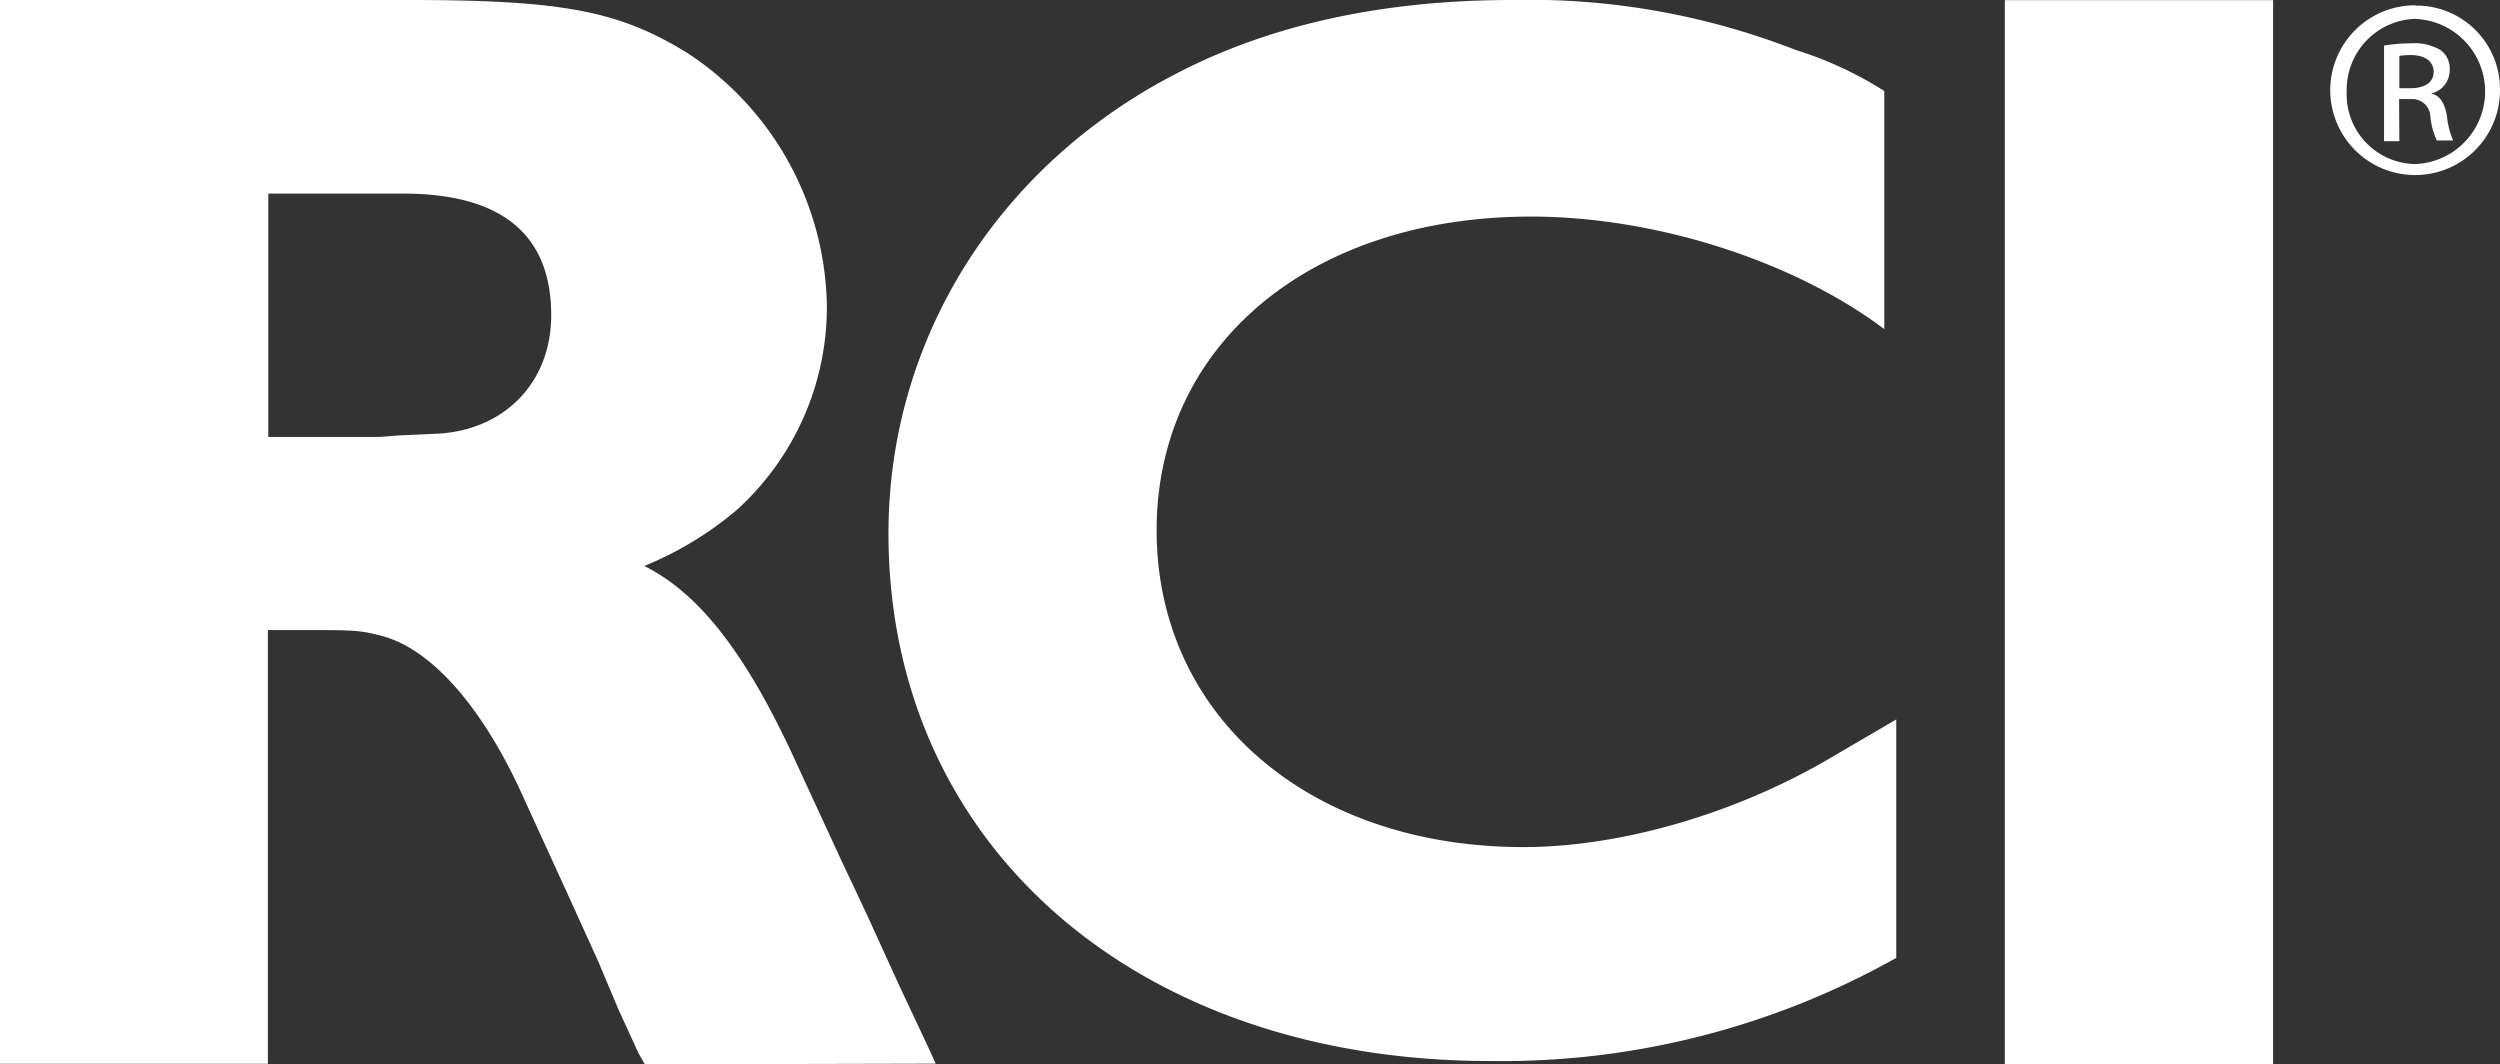
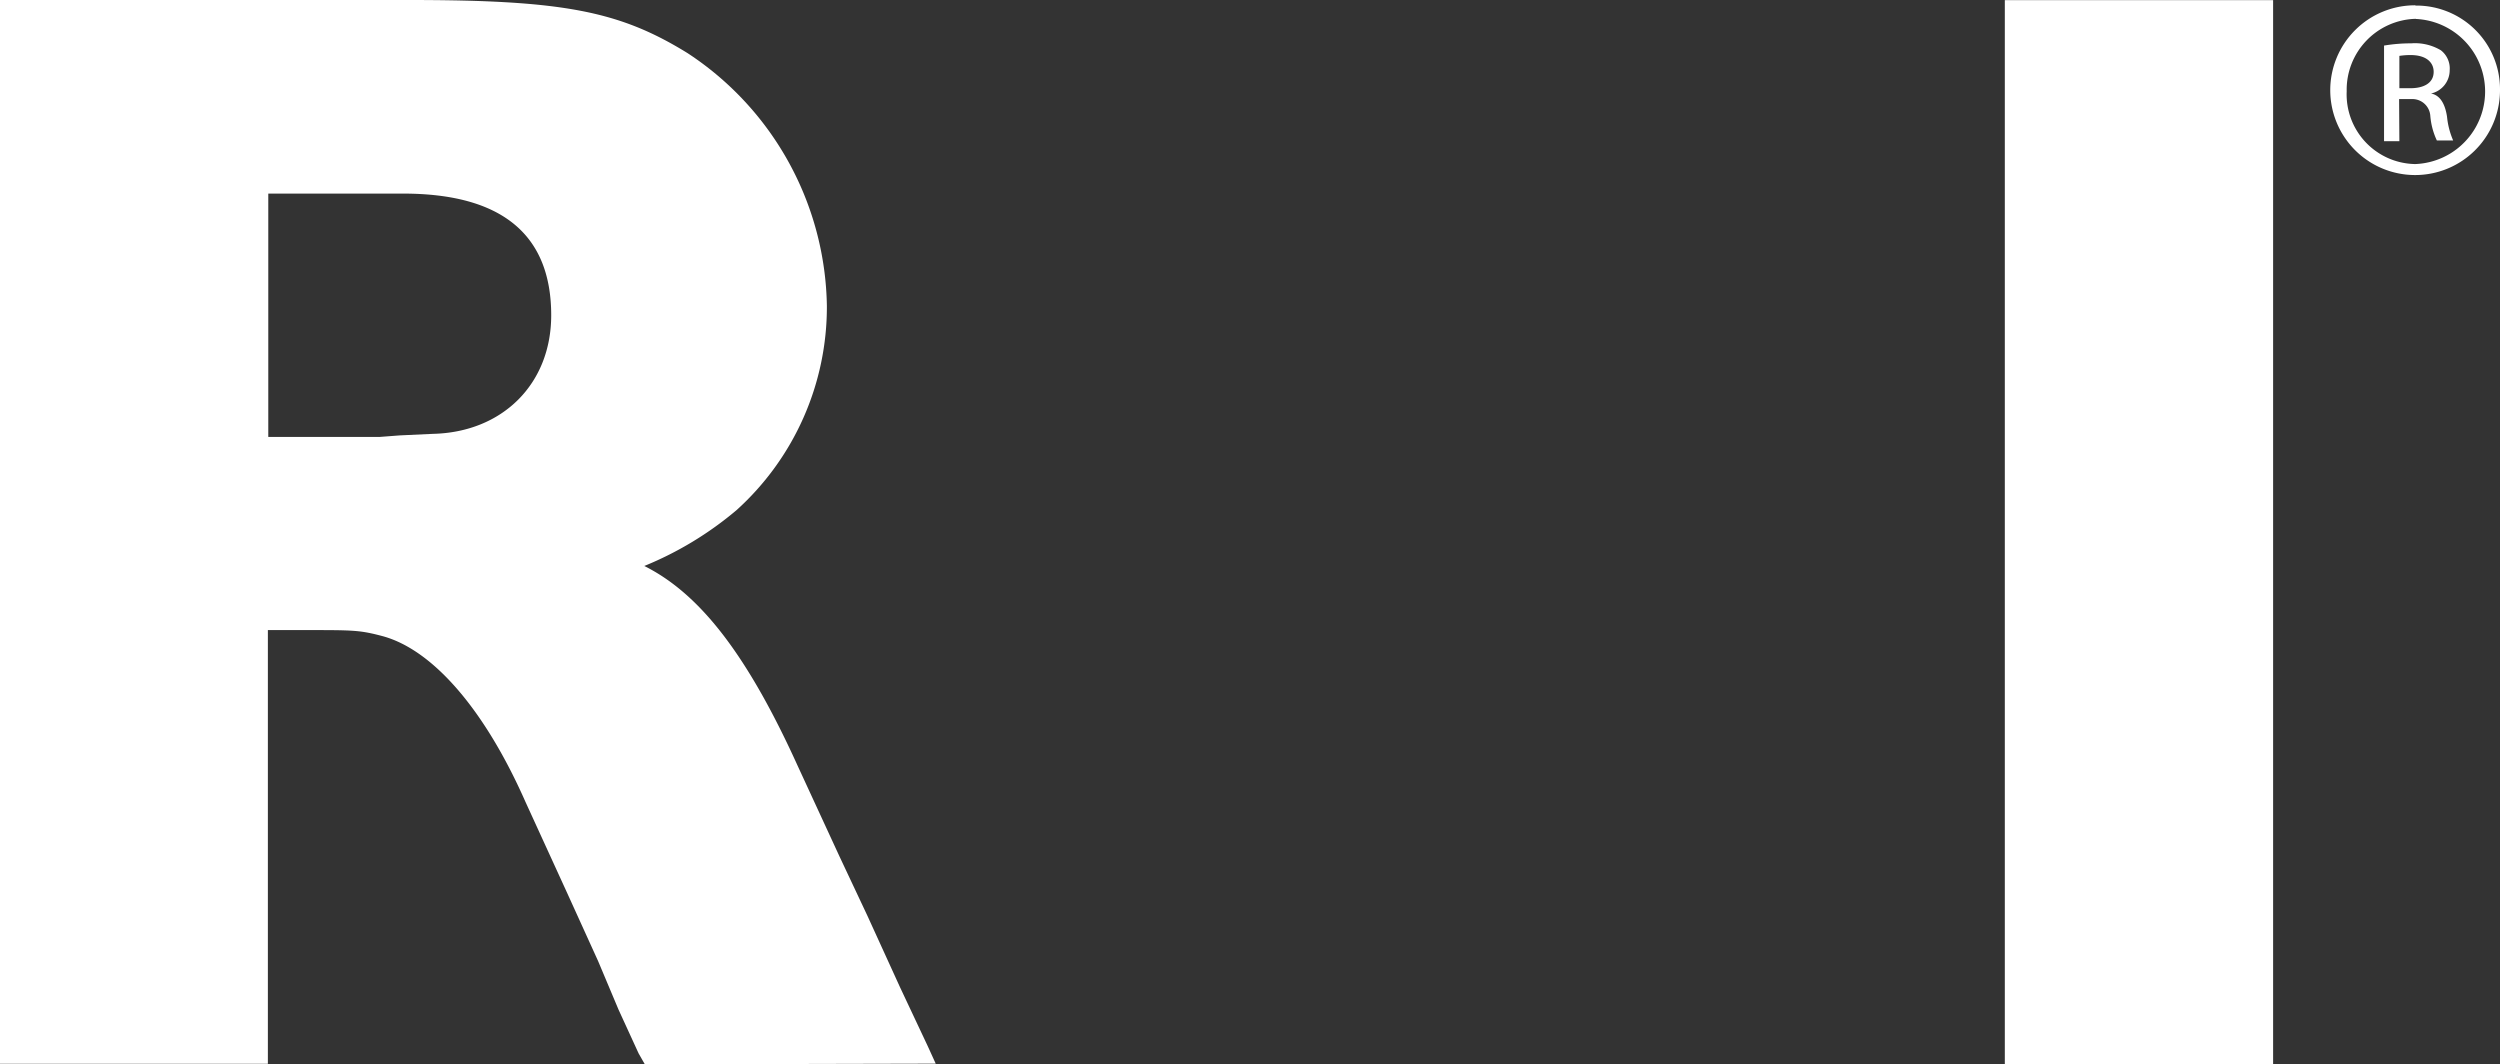
<svg xmlns="http://www.w3.org/2000/svg" id="rci-logo" viewBox="0 0 179.38 76.37">
  <rect x="0" y="0" width="179.38" height="76.37" fill="#333333" stroke="none" />
  <defs>
    <style>.cls-1{fill:#fff;}</style>
  </defs>
  <title>logo-rci</title>
  <g id="Layer_2" data-name="Layer 2">
    <g id="Capa_1" data-name="Capa 1">
      <rect class="cls-1" x="143.85" y="0.01" width="19.25" height="76.35" />
      <path class="cls-1" d="M231.46,127.8h.79c.9,0,1.67-.33,1.67-1.18,0-.6-.44-1.2-1.67-1.2a5.25,5.25,0,0,0-.79.06Zm0,3.8h-1.1v-6.86a11.57,11.57,0,0,1,1.95-.16,3.62,3.62,0,0,1,2.13.5,1.65,1.65,0,0,1,.63,1.43,1.71,1.71,0,0,1-1.34,1.67v0c.6.11,1,.66,1.15,1.67a5.61,5.61,0,0,0,.44,1.7h-1.17a5.11,5.11,0,0,1-.47-1.76,1.29,1.29,0,0,0-1.36-1.21h-.88Zm1.17-8.78a5.09,5.09,0,0,0-4.95,5.2h0a5,5,0,0,0,4.85,5.22h.1a5.21,5.21,0,0,0,0-10.41Zm0-.95a6,6,0,0,1,6.05,6V128a6.09,6.09,0,1,1-6.09-6.15Z" transform="translate(-59.3 -121.47)" />
      <path class="cls-1" d="M88.18,135.36H78.55v17.46h8l1.44-.11,2.36-.11c5-.11,8.5-3.58,8.5-8.51,0-5.82-3.58-8.73-10.63-8.73m17.35,62.48-.45-.79-1.44-3.14-1.46-3.47-2.24-4.93L97,179c-2.92-6.61-6.61-10.86-10.19-11.87-1.68-.45-2.13-.45-5.49-.45h-2.8v31.12H59.3V121.47H88.63c11.08,0,15.11.79,20,3.81a22.09,22.09,0,0,1,10,18.14,19.64,19.64,0,0,1-6.49,14.66,24.69,24.69,0,0,1-6.61,4c4,2,7.39,6.38,11,14.33l3,6.5,2,4.25,2.35,5.15,2,4.25.56,1.23Z" transform="translate(-59.3 -121.47)" />
-       <path class="cls-1" d="M166.22,197.6c-25.45,0-43.17-15.56-43.17-37.85,0-13.92,7.83-26.43,20.77-33.06,6.74-3.48,14.78-5.22,24-5.22a52.52,52.52,0,0,1,20.34,3.59A26.44,26.44,0,0,1,194.5,128v17.08c-6.53-4.9-16.43-8.07-25.34-8.07-15.89,0-26.87,9.25-26.87,22.51s10.88,22.73,26.32,22.73c7.18,0,15.55-2.52,22.29-6.55l3.71-2.17.75-.44V190.2a57.81,57.81,0,0,1-29.14,7.4" transform="translate(-59.3 -121.47)" />
    </g>
  </g>
</svg>